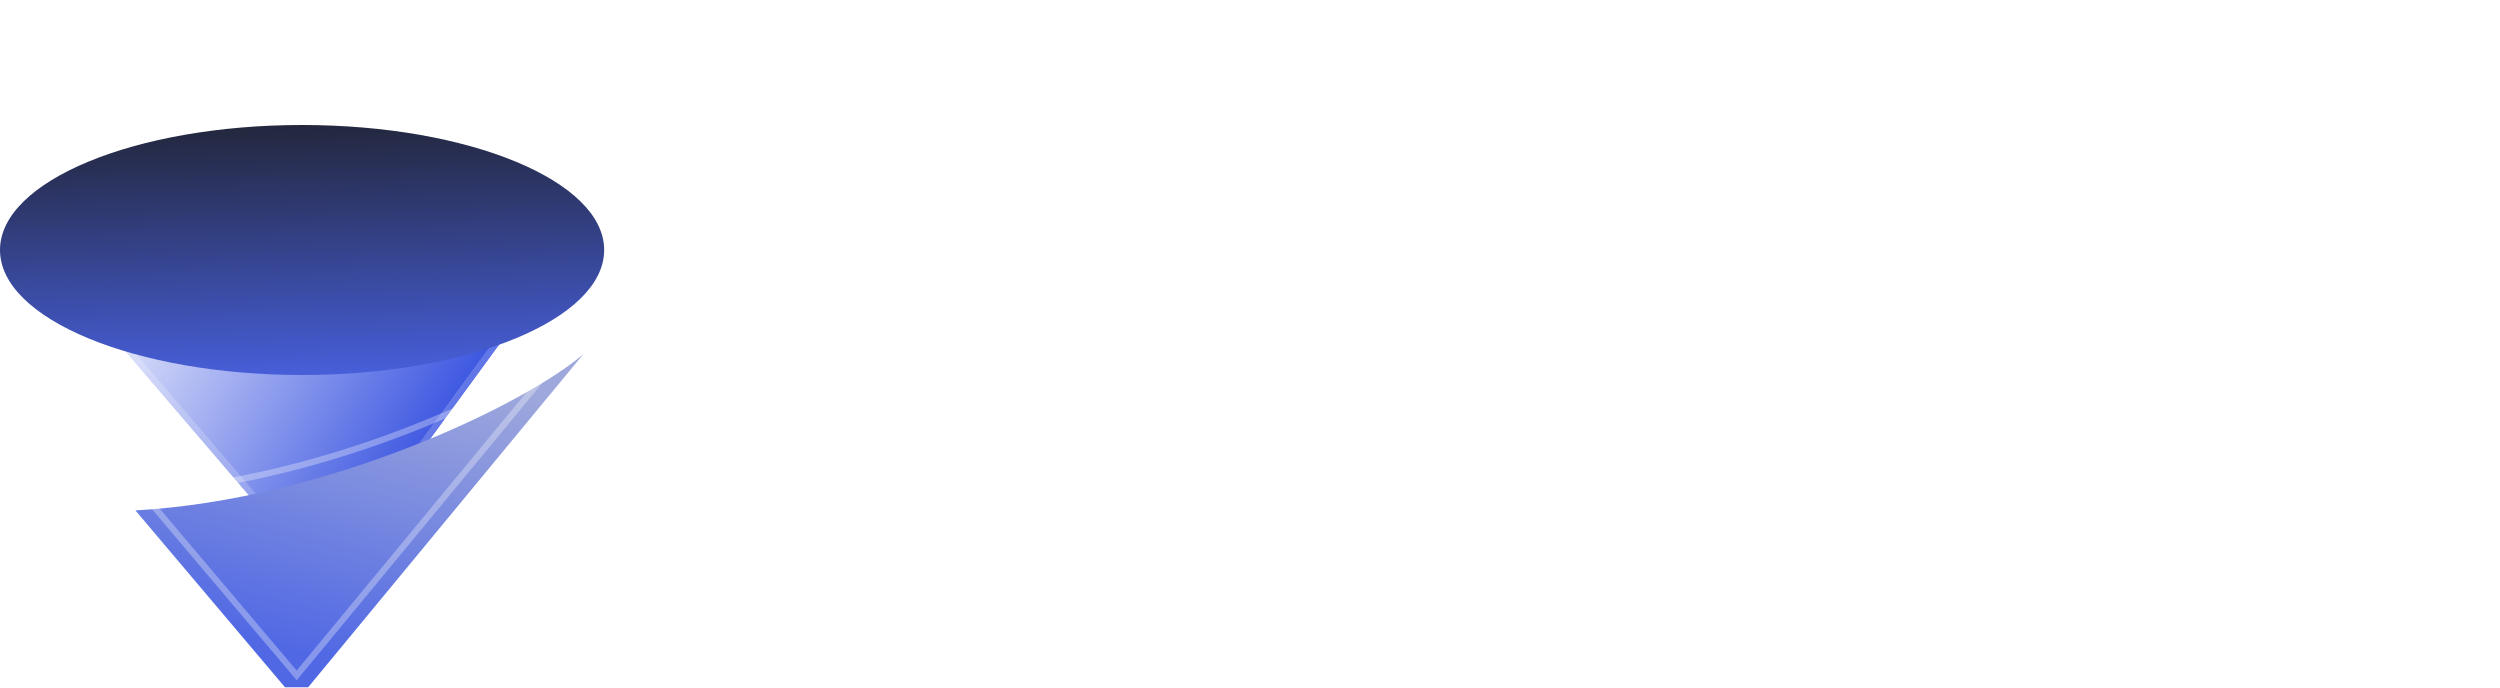
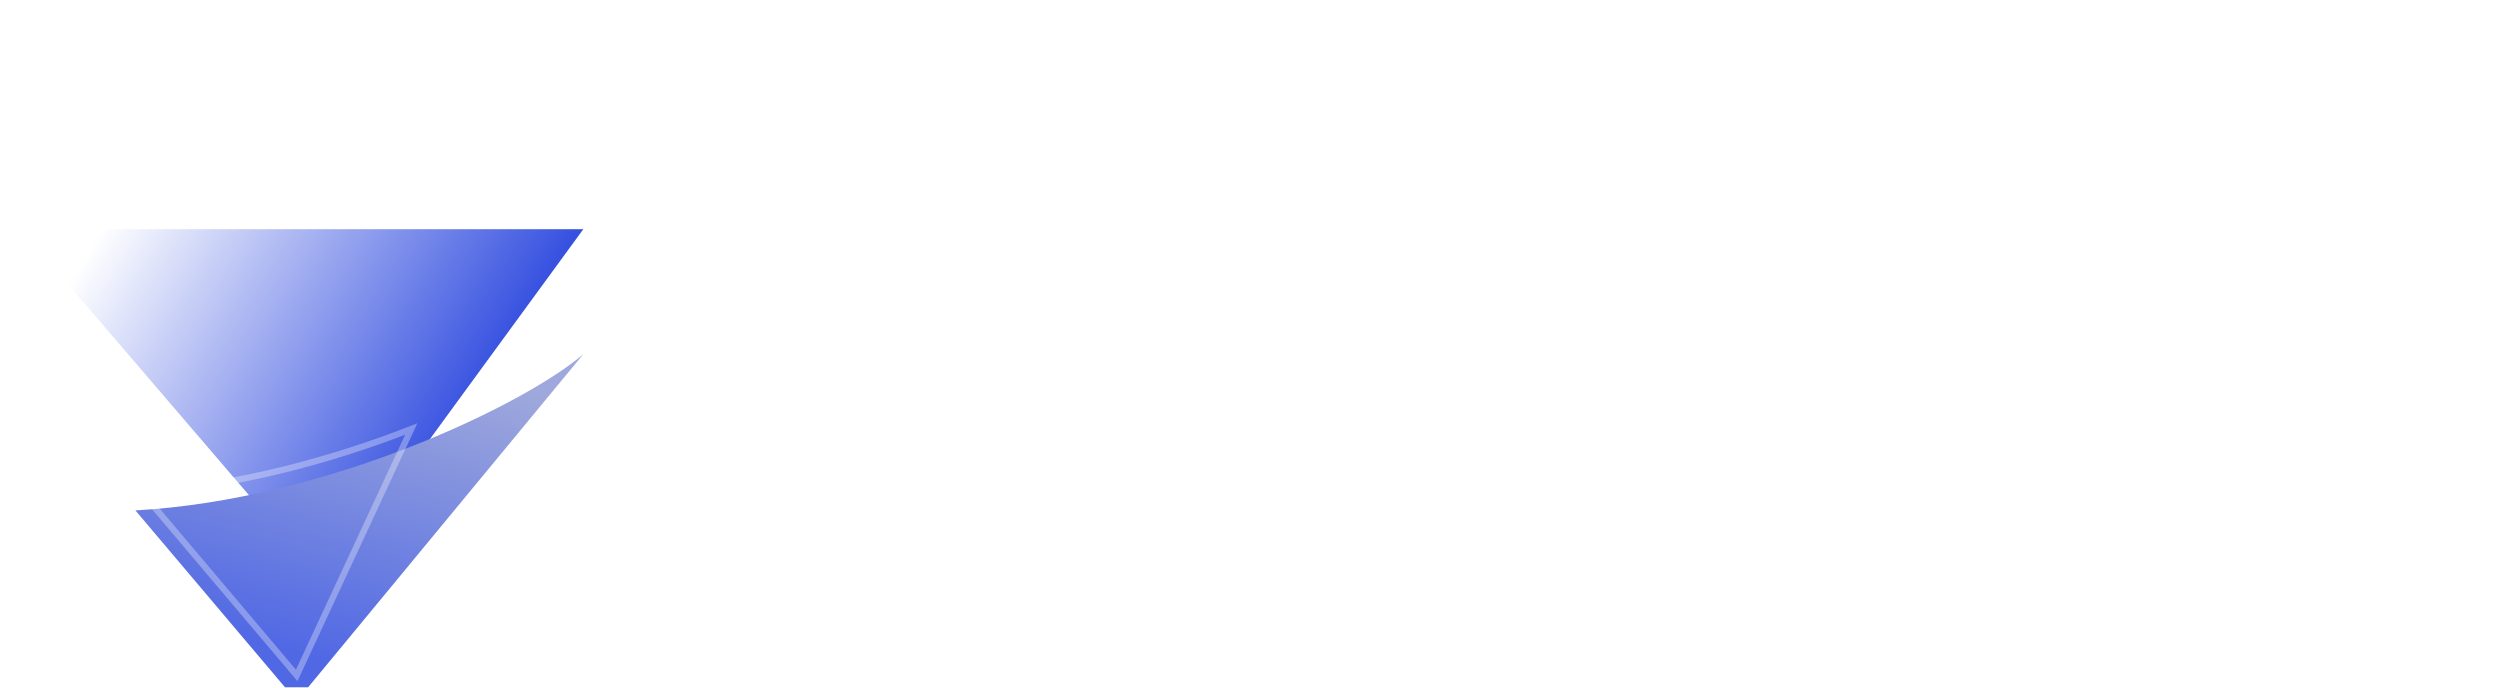
<svg xmlns="http://www.w3.org/2000/svg" width="120" height="33" viewBox="0 0 120 33" fill="none">
  <path d="M41.744 17H39.232V5.16H41.744L45.264 13.992L48.8 5.16H51.344V17H48.832V14.52C48.832 13.88 48.832 13.352 48.832 12.936C48.832 12.52 48.837 12.173 48.848 11.896C48.859 11.619 48.869 11.379 48.88 11.176C48.901 10.963 48.928 10.744 48.96 10.52L46.448 17H44.08L41.584 10.52C41.659 10.957 41.701 11.432 41.712 11.944C41.733 12.456 41.744 13.037 41.744 13.688V17ZM58.818 9H61.282V17H58.962L58.802 16.104C58.557 16.435 58.205 16.701 57.746 16.904C57.298 17.107 56.834 17.208 56.354 17.208C55.447 17.208 54.727 16.925 54.194 16.36C53.672 15.784 53.41 15.005 53.41 14.024V9H55.874V13.128C55.874 13.779 55.992 14.259 56.226 14.568C56.461 14.867 56.829 15.016 57.33 15.016C57.864 15.016 58.242 14.872 58.466 14.584C58.701 14.285 58.818 13.811 58.818 13.16V9ZM65.595 17H63.131V4.936H65.595V17ZM66.692 9H72.196V11.048H66.692V9ZM70.676 17H68.212V6.52H70.676V17ZM73.303 17V9H75.767V17H73.303ZM74.519 7.752C74.124 7.752 73.788 7.619 73.511 7.352C73.244 7.075 73.111 6.739 73.111 6.344C73.111 5.949 73.244 5.619 73.511 5.352C73.788 5.085 74.124 4.952 74.519 4.952C74.903 4.952 75.228 5.085 75.495 5.352C75.772 5.619 75.911 5.949 75.911 6.344C75.911 6.739 75.772 7.075 75.495 7.352C75.228 7.619 74.903 7.752 74.519 7.752ZM80.079 17H77.615V9H79.919L80.192 10.376L79.936 10.088C80.096 9.768 80.383 9.464 80.799 9.176C81.216 8.888 81.754 8.744 82.415 8.744C83.12 8.744 83.685 8.92 84.112 9.272C84.538 9.624 84.853 10.083 85.055 10.648H84.671C84.799 10.083 85.109 9.624 85.6 9.272C86.09 8.92 86.677 8.744 87.359 8.744C88.394 8.744 89.168 9.021 89.68 9.576C90.192 10.12 90.448 10.851 90.448 11.768V17H87.984V12.456C87.984 11.955 87.861 11.581 87.615 11.336C87.381 11.091 87.066 10.968 86.671 10.968C86.437 10.968 86.213 11.021 85.999 11.128C85.786 11.224 85.61 11.4 85.472 11.656C85.333 11.901 85.263 12.253 85.263 12.712V17H82.799V12.456C82.799 11.955 82.682 11.587 82.448 11.352C82.213 11.107 81.898 10.984 81.504 10.984C81.269 10.984 81.04 11.037 80.816 11.144C80.602 11.24 80.426 11.416 80.287 11.672C80.149 11.917 80.079 12.264 80.079 12.712V17ZM92.209 17V9H94.673V17H92.209ZM93.425 7.752C93.031 7.752 92.695 7.619 92.417 7.352C92.151 7.075 92.017 6.739 92.017 6.344C92.017 5.949 92.151 5.619 92.417 5.352C92.695 5.085 93.031 4.952 93.425 4.952C93.809 4.952 94.135 5.085 94.401 5.352C94.679 5.619 94.817 5.949 94.817 6.344C94.817 6.739 94.679 7.075 94.401 7.352C94.135 7.619 93.809 7.752 93.425 7.752ZM98.554 17H95.754L98.442 13.128L95.754 9H98.602L100.074 11.432L101.45 9H104.202L101.562 13.08L104.106 17H101.274L99.898 14.696L98.554 17ZM108.593 17.208C107.793 17.208 107.078 17.027 106.449 16.664C105.83 16.301 105.34 15.805 104.977 15.176C104.625 14.536 104.449 13.805 104.449 12.984C104.449 12.152 104.62 11.421 104.961 10.792C105.313 10.152 105.798 9.651 106.417 9.288C107.036 8.925 107.745 8.744 108.545 8.744C109.388 8.744 110.113 8.92 110.721 9.272C111.329 9.613 111.798 10.104 112.129 10.744C112.46 11.373 112.625 12.125 112.625 13V13.624L105.745 13.656L105.777 12.136H110.177C110.177 11.709 110.033 11.373 109.745 11.128C109.457 10.872 109.062 10.744 108.561 10.744C108.145 10.744 107.804 10.824 107.537 10.984C107.281 11.144 107.089 11.395 106.961 11.736C106.833 12.067 106.769 12.493 106.769 13.016C106.769 13.763 106.918 14.317 107.217 14.68C107.526 15.032 108.001 15.208 108.641 15.208C109.11 15.208 109.5 15.128 109.809 14.968C110.118 14.808 110.316 14.584 110.401 14.296H112.657C112.518 15.181 112.081 15.891 111.345 16.424C110.609 16.947 109.692 17.208 108.593 17.208ZM119.588 9V11.32H118.804C118.1 11.32 117.546 11.491 117.14 11.832C116.746 12.173 116.548 12.739 116.548 13.528V17H114.084V9.016H116.404L116.596 10.728H116.372C116.479 10.195 116.719 9.757 117.092 9.416C117.476 9.064 117.994 8.888 118.644 8.888C118.794 8.888 118.943 8.899 119.092 8.92C119.252 8.931 119.418 8.957 119.588 9Z" fill="white" />
  <path d="M40.629 19.86V28H38.847V19.86H40.629ZM42.147 25.294H40.189V23.71H41.751C42.184 23.71 42.506 23.618 42.719 23.435C42.932 23.244 43.038 22.958 43.038 22.577C43.038 22.196 42.932 21.913 42.719 21.73C42.506 21.539 42.184 21.444 41.751 21.444H40.189V19.86H42.147C42.704 19.86 43.188 19.974 43.599 20.201C44.017 20.428 44.34 20.747 44.567 21.158C44.802 21.561 44.919 22.034 44.919 22.577C44.919 23.12 44.802 23.596 44.567 24.007C44.34 24.41 44.017 24.726 43.599 24.953C43.188 25.18 42.704 25.294 42.147 25.294ZM47.529 28H45.835V19.706H47.529V28ZM50.461 28.143C49.882 28.143 49.42 27.985 49.075 27.67C48.738 27.347 48.569 26.918 48.569 26.383C48.569 25.877 48.741 25.474 49.086 25.173C49.438 24.872 49.944 24.696 50.604 24.645L52.144 24.524V24.436C52.144 24.253 52.107 24.102 52.034 23.985C51.961 23.86 51.854 23.769 51.715 23.71C51.583 23.644 51.414 23.611 51.209 23.611C50.85 23.611 50.575 23.677 50.384 23.809C50.201 23.941 50.109 24.132 50.109 24.381H48.701C48.701 23.963 48.807 23.6 49.02 23.292C49.233 22.984 49.533 22.746 49.922 22.577C50.318 22.408 50.776 22.324 51.297 22.324C51.832 22.324 52.283 22.419 52.65 22.61C53.024 22.801 53.306 23.079 53.497 23.446C53.695 23.813 53.794 24.26 53.794 24.788V28H52.298L52.188 27.274C52.1 27.523 51.891 27.732 51.561 27.901C51.238 28.062 50.872 28.143 50.461 28.143ZM51.055 26.889C51.378 26.889 51.642 26.812 51.847 26.658C52.052 26.497 52.155 26.258 52.155 25.943V25.646L51.297 25.723C50.93 25.752 50.67 25.815 50.516 25.91C50.369 25.998 50.296 26.13 50.296 26.306C50.296 26.504 50.358 26.651 50.483 26.746C50.608 26.841 50.798 26.889 51.055 26.889ZM54.438 22.5H58.222V23.908H54.438V22.5ZM57.177 28H55.483V20.795H57.177V28ZM58.681 22.5H62.455V23.908H58.681V22.5ZM62.455 19.772V21.224C62.359 21.224 62.271 21.224 62.191 21.224C62.117 21.224 62.047 21.224 61.981 21.224C61.637 21.224 61.41 21.305 61.3 21.466C61.19 21.627 61.135 21.825 61.135 22.06V28H59.441V22.06C59.441 21.51 59.532 21.063 59.715 20.718C59.899 20.373 60.159 20.12 60.496 19.959C60.834 19.79 61.233 19.706 61.696 19.706C61.813 19.706 61.934 19.713 62.059 19.728C62.191 19.735 62.322 19.75 62.455 19.772ZM62.758 25.239C62.758 24.66 62.886 24.154 63.143 23.721C63.407 23.281 63.766 22.94 64.221 22.698C64.683 22.456 65.207 22.335 65.794 22.335C66.381 22.335 66.901 22.456 67.356 22.698C67.811 22.94 68.166 23.281 68.423 23.721C68.687 24.154 68.819 24.66 68.819 25.239C68.819 25.818 68.687 26.324 68.423 26.757C68.166 27.19 67.811 27.527 67.356 27.769C66.901 28.011 66.381 28.132 65.794 28.132C65.207 28.132 64.683 28.011 64.221 27.769C63.766 27.527 63.407 27.19 63.143 26.757C62.886 26.324 62.758 25.818 62.758 25.239ZM64.463 25.228C64.463 25.507 64.518 25.752 64.628 25.965C64.745 26.17 64.903 26.332 65.101 26.449C65.299 26.559 65.53 26.614 65.794 26.614C66.058 26.614 66.289 26.559 66.487 26.449C66.685 26.332 66.839 26.17 66.949 25.965C67.059 25.752 67.114 25.507 67.114 25.228C67.114 24.949 67.059 24.707 66.949 24.502C66.839 24.297 66.685 24.139 66.487 24.029C66.289 23.912 66.058 23.853 65.794 23.853C65.53 23.853 65.299 23.912 65.101 24.029C64.903 24.139 64.745 24.297 64.628 24.502C64.518 24.707 64.463 24.949 64.463 25.228ZM73.585 22.5V24.095H73.046C72.562 24.095 72.181 24.212 71.902 24.447C71.631 24.682 71.495 25.07 71.495 25.613V28H69.801V22.511H71.396L71.528 23.688H71.374C71.447 23.321 71.612 23.021 71.869 22.786C72.133 22.544 72.489 22.423 72.936 22.423C73.039 22.423 73.141 22.43 73.244 22.445C73.354 22.452 73.468 22.471 73.585 22.5ZM76.136 28H74.442V22.5H76.026L76.213 23.446L76.037 23.248C76.147 23.028 76.345 22.819 76.631 22.621C76.917 22.423 77.287 22.324 77.742 22.324C78.226 22.324 78.614 22.445 78.908 22.687C79.201 22.929 79.417 23.244 79.557 23.633H79.293C79.381 23.244 79.593 22.929 79.931 22.687C80.268 22.445 80.671 22.324 81.141 22.324C81.852 22.324 82.384 22.515 82.736 22.896C83.088 23.27 83.264 23.772 83.264 24.403V28H81.57V24.876C81.57 24.531 81.485 24.275 81.317 24.106C81.155 23.937 80.939 23.853 80.668 23.853C80.506 23.853 80.352 23.89 80.206 23.963C80.059 24.029 79.938 24.15 79.843 24.326C79.747 24.495 79.7 24.737 79.7 25.052V28H78.006V24.876C78.006 24.531 77.925 24.278 77.764 24.117C77.602 23.948 77.386 23.864 77.115 23.864C76.953 23.864 76.796 23.901 76.642 23.974C76.495 24.04 76.374 24.161 76.279 24.337C76.183 24.506 76.136 24.744 76.136 25.052V28Z" fill="white" />
  <path d="M15.577 28L1 11H28L15.577 28Z" fill="url(#paint0_linear_2001_2)" />
-   <path d="M15.577 28L1 11H28L15.577 28Z" fill="url(#paint1_linear_2001_2)" />
-   <path d="M27.705 11.15L15.568 27.759L1.326 11.15H27.705Z" stroke="white" stroke-opacity="0.19" stroke-width="0.3" />
  <g filter="url(#filter0_i_2001_2)">
-     <ellipse cx="14.5" cy="9" rx="14.5" ry="6" fill="url(#paint2_linear_2001_2)" />
-   </g>
+     </g>
  <g filter="url(#filter1_i_2001_2)">
    <path d="M6.5 23.5C15.79 22.977 25.204 18.397 28 16L14.242 32.654L6.5 23.5Z" fill="url(#paint3_linear_2001_2)" />
  </g>
-   <path d="M14.241 32.42L6.808 23.631C11.374 23.332 15.949 22.074 19.74 20.593C22.844 19.38 25.433 18.013 27.068 16.893L14.241 32.42Z" stroke="white" stroke-opacity="0.31" stroke-width="0.3" />
+   <path d="M14.241 32.42L6.808 23.631C11.374 23.332 15.949 22.074 19.74 20.593L14.241 32.42Z" stroke="white" stroke-opacity="0.31" stroke-width="0.3" />
  <defs>
    <filter id="filter0_i_2001_2" x="0" y="3" width="29" height="12" filterUnits="userSpaceOnUse" color-interpolation-filters="sRGB">
      <feFlood flood-opacity="0" result="BackgroundImageFix" />
      <feBlend mode="normal" in="SourceGraphic" in2="BackgroundImageFix" result="shape" />
      <feColorMatrix in="SourceAlpha" type="matrix" values="0 0 0 0 0 0 0 0 0 0 0 0 0 0 0 0 0 0 127 0" result="hardAlpha" />
      <feOffset dy="3" />
      <feComposite in2="hardAlpha" operator="arithmetic" k2="-1" k3="1" />
      <feColorMatrix type="matrix" values="0 0 0 0 0 0 0 0 0 0 0 0 0 0 0 0 0 0 0.45 0" />
      <feBlend mode="normal" in2="shape" result="effect1_innerShadow_2001_2" />
    </filter>
    <filter id="filter1_i_2001_2" x="6.5" y="16" width="21.5" height="16.654" filterUnits="userSpaceOnUse" color-interpolation-filters="sRGB">
      <feFlood flood-opacity="0" result="BackgroundImageFix" />
      <feBlend mode="normal" in="SourceGraphic" in2="BackgroundImageFix" result="shape" />
      <feColorMatrix in="SourceAlpha" type="matrix" values="0 0 0 0 0 0 0 0 0 0 0 0 0 0 0 0 0 0 127 0" result="hardAlpha" />
      <feOffset dy="1" />
      <feComposite in2="hardAlpha" operator="arithmetic" k2="-1" k3="1" />
      <feColorMatrix type="matrix" values="0 0 0 0 0.613 0 0 0 0 0.672 0 0 0 0 0.969 0 0 0 1 0" />
      <feBlend mode="normal" in2="shape" result="effect1_innerShadow_2001_2" />
    </filter>
    <linearGradient id="paint0_linear_2001_2" x1="0.5" y1="18.234" x2="19.345" y2="29.681" gradientUnits="userSpaceOnUse">
      <stop stop-color="white" />
      <stop offset="1" stop-color="#1D3BDC" />
    </linearGradient>
    <linearGradient id="paint1_linear_2001_2" x1="0.5" y1="18.234" x2="19.345" y2="29.681" gradientUnits="userSpaceOnUse">
      <stop stop-color="white" />
      <stop offset="1" stop-color="#1D3BDC" />
    </linearGradient>
    <linearGradient id="paint2_linear_2001_2" x1="15.206" y1="15.749" x2="14.831" y2="0.335" gradientUnits="userSpaceOnUse">
      <stop stop-color="#4962E3" />
      <stop offset="1" stop-color="#1B1B1B" />
    </linearGradient>
    <linearGradient id="paint3_linear_2001_2" x1="18" y1="16" x2="14.361" y2="30.362" gradientUnits="userSpaceOnUse">
      <stop stop-color="#9EA8DC" />
      <stop offset="1" stop-color="#5068E4" />
    </linearGradient>
  </defs>
</svg>